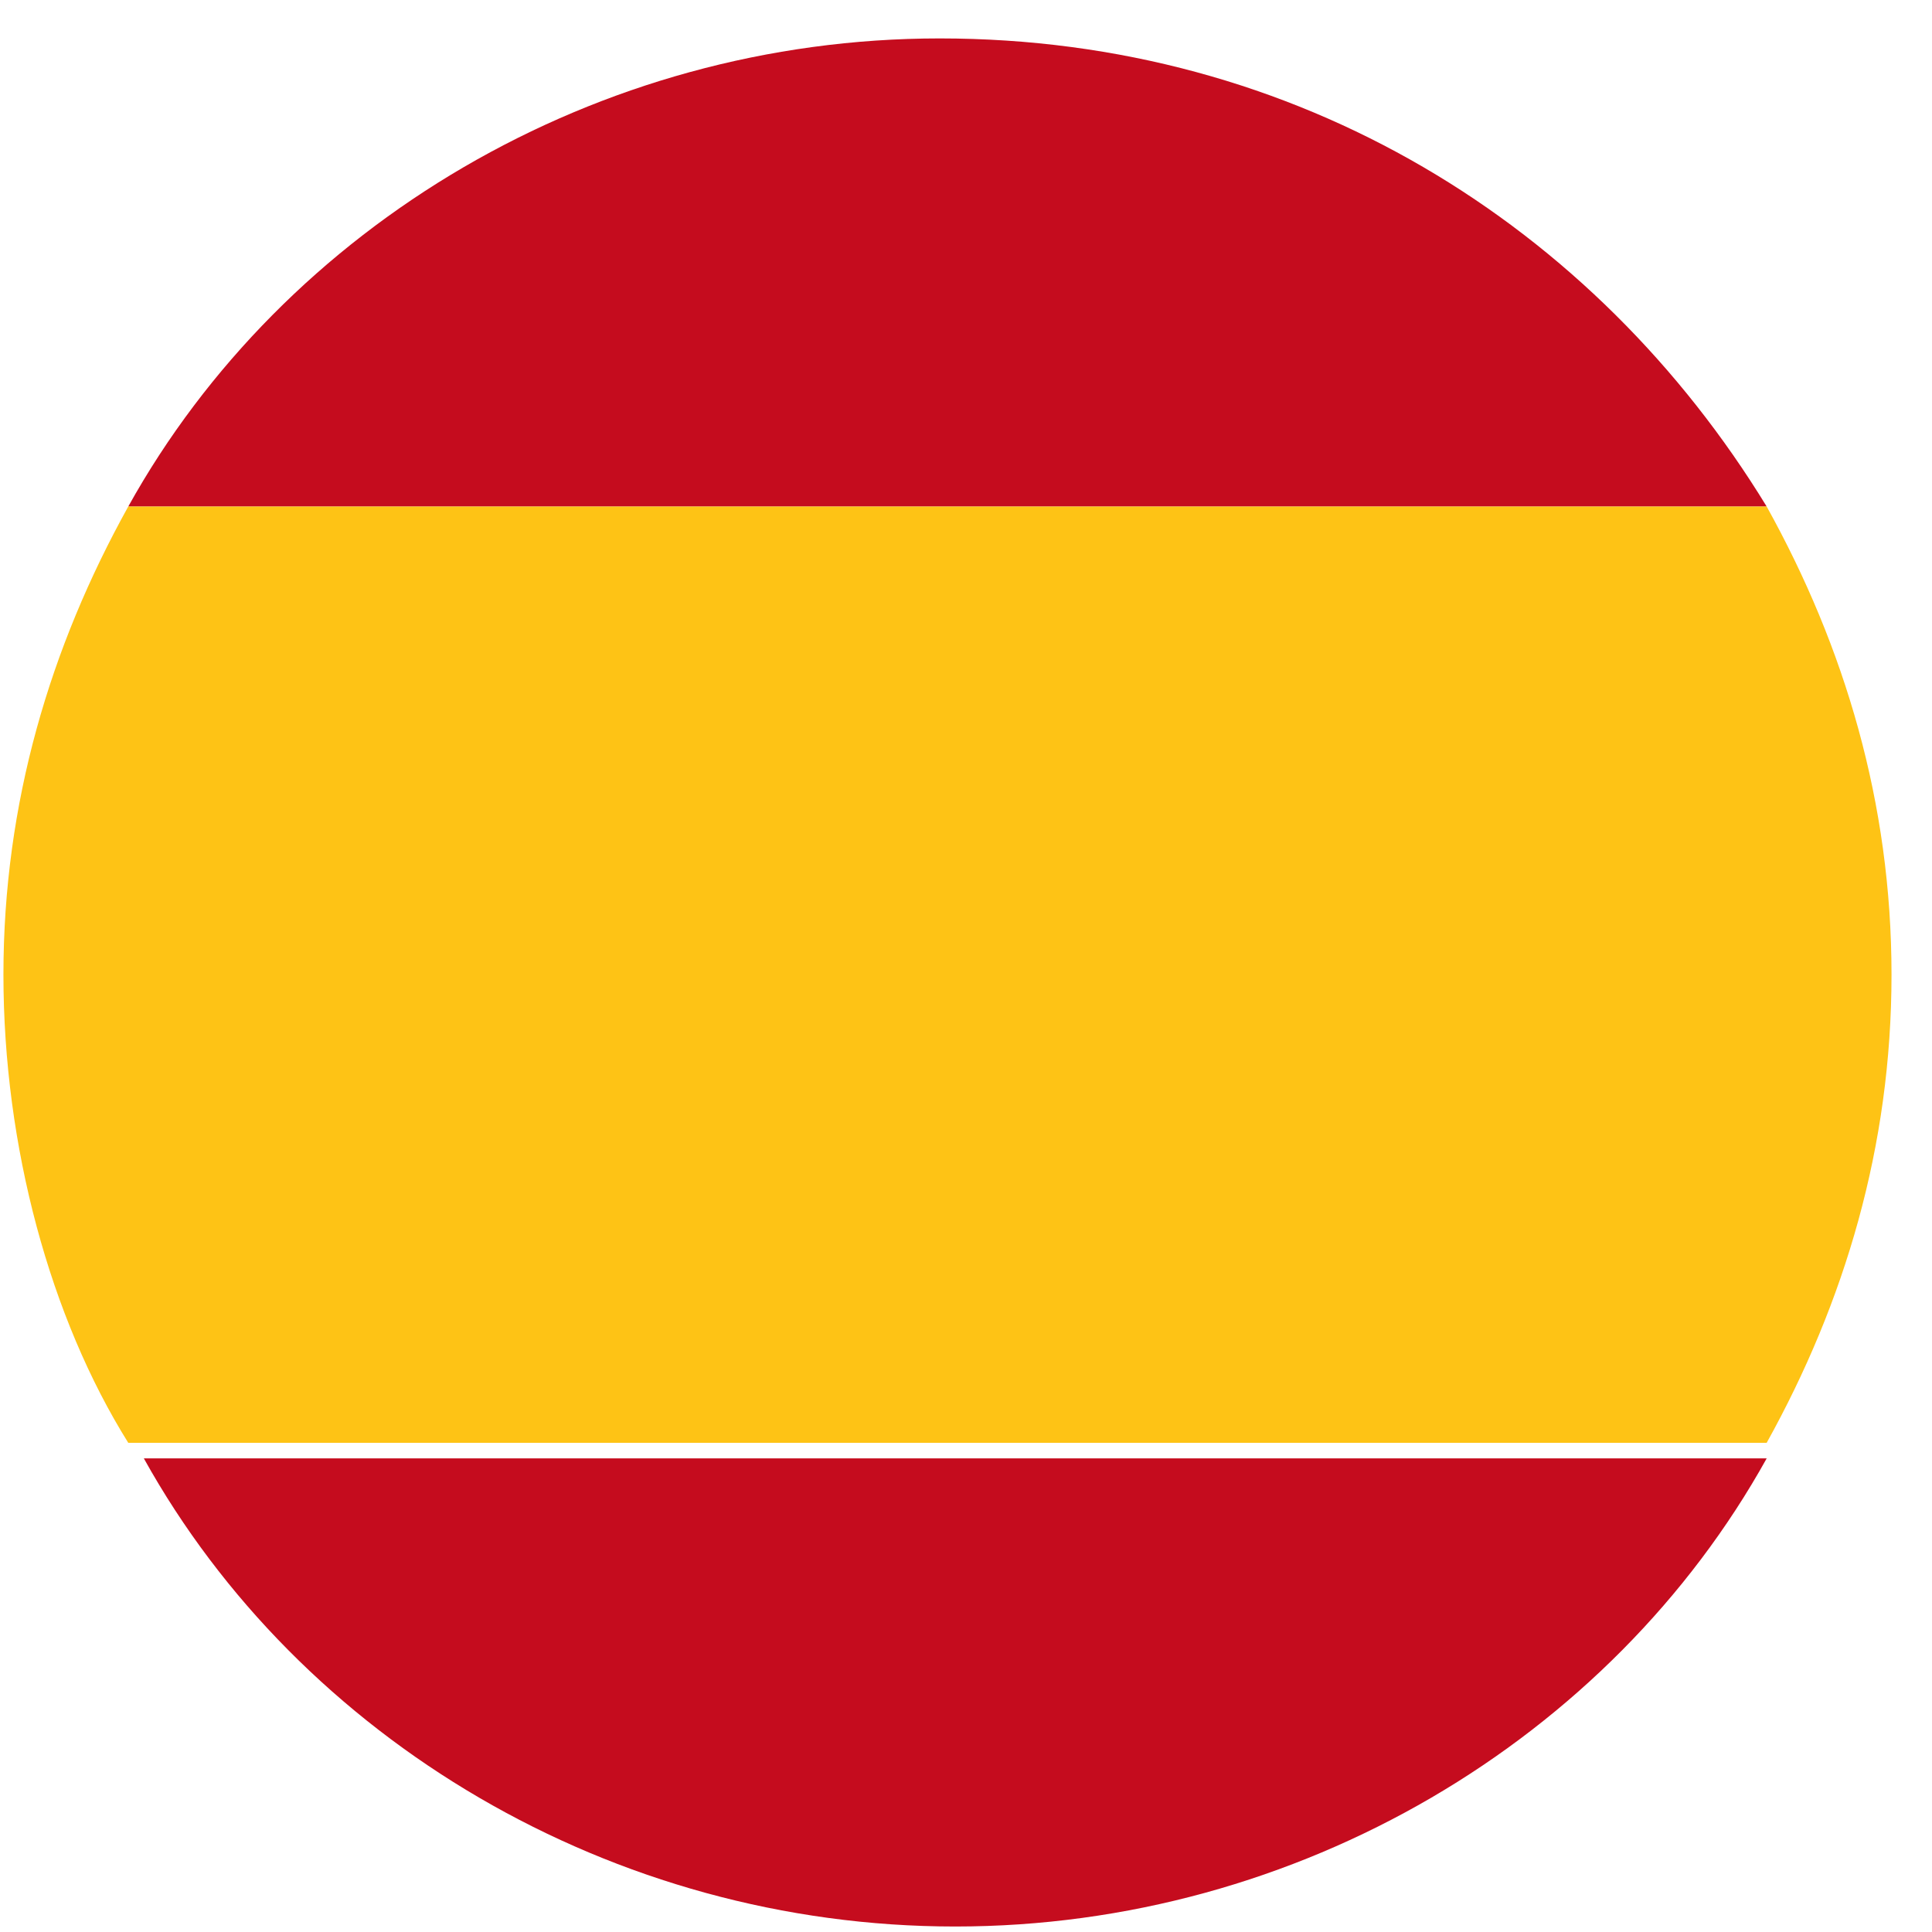
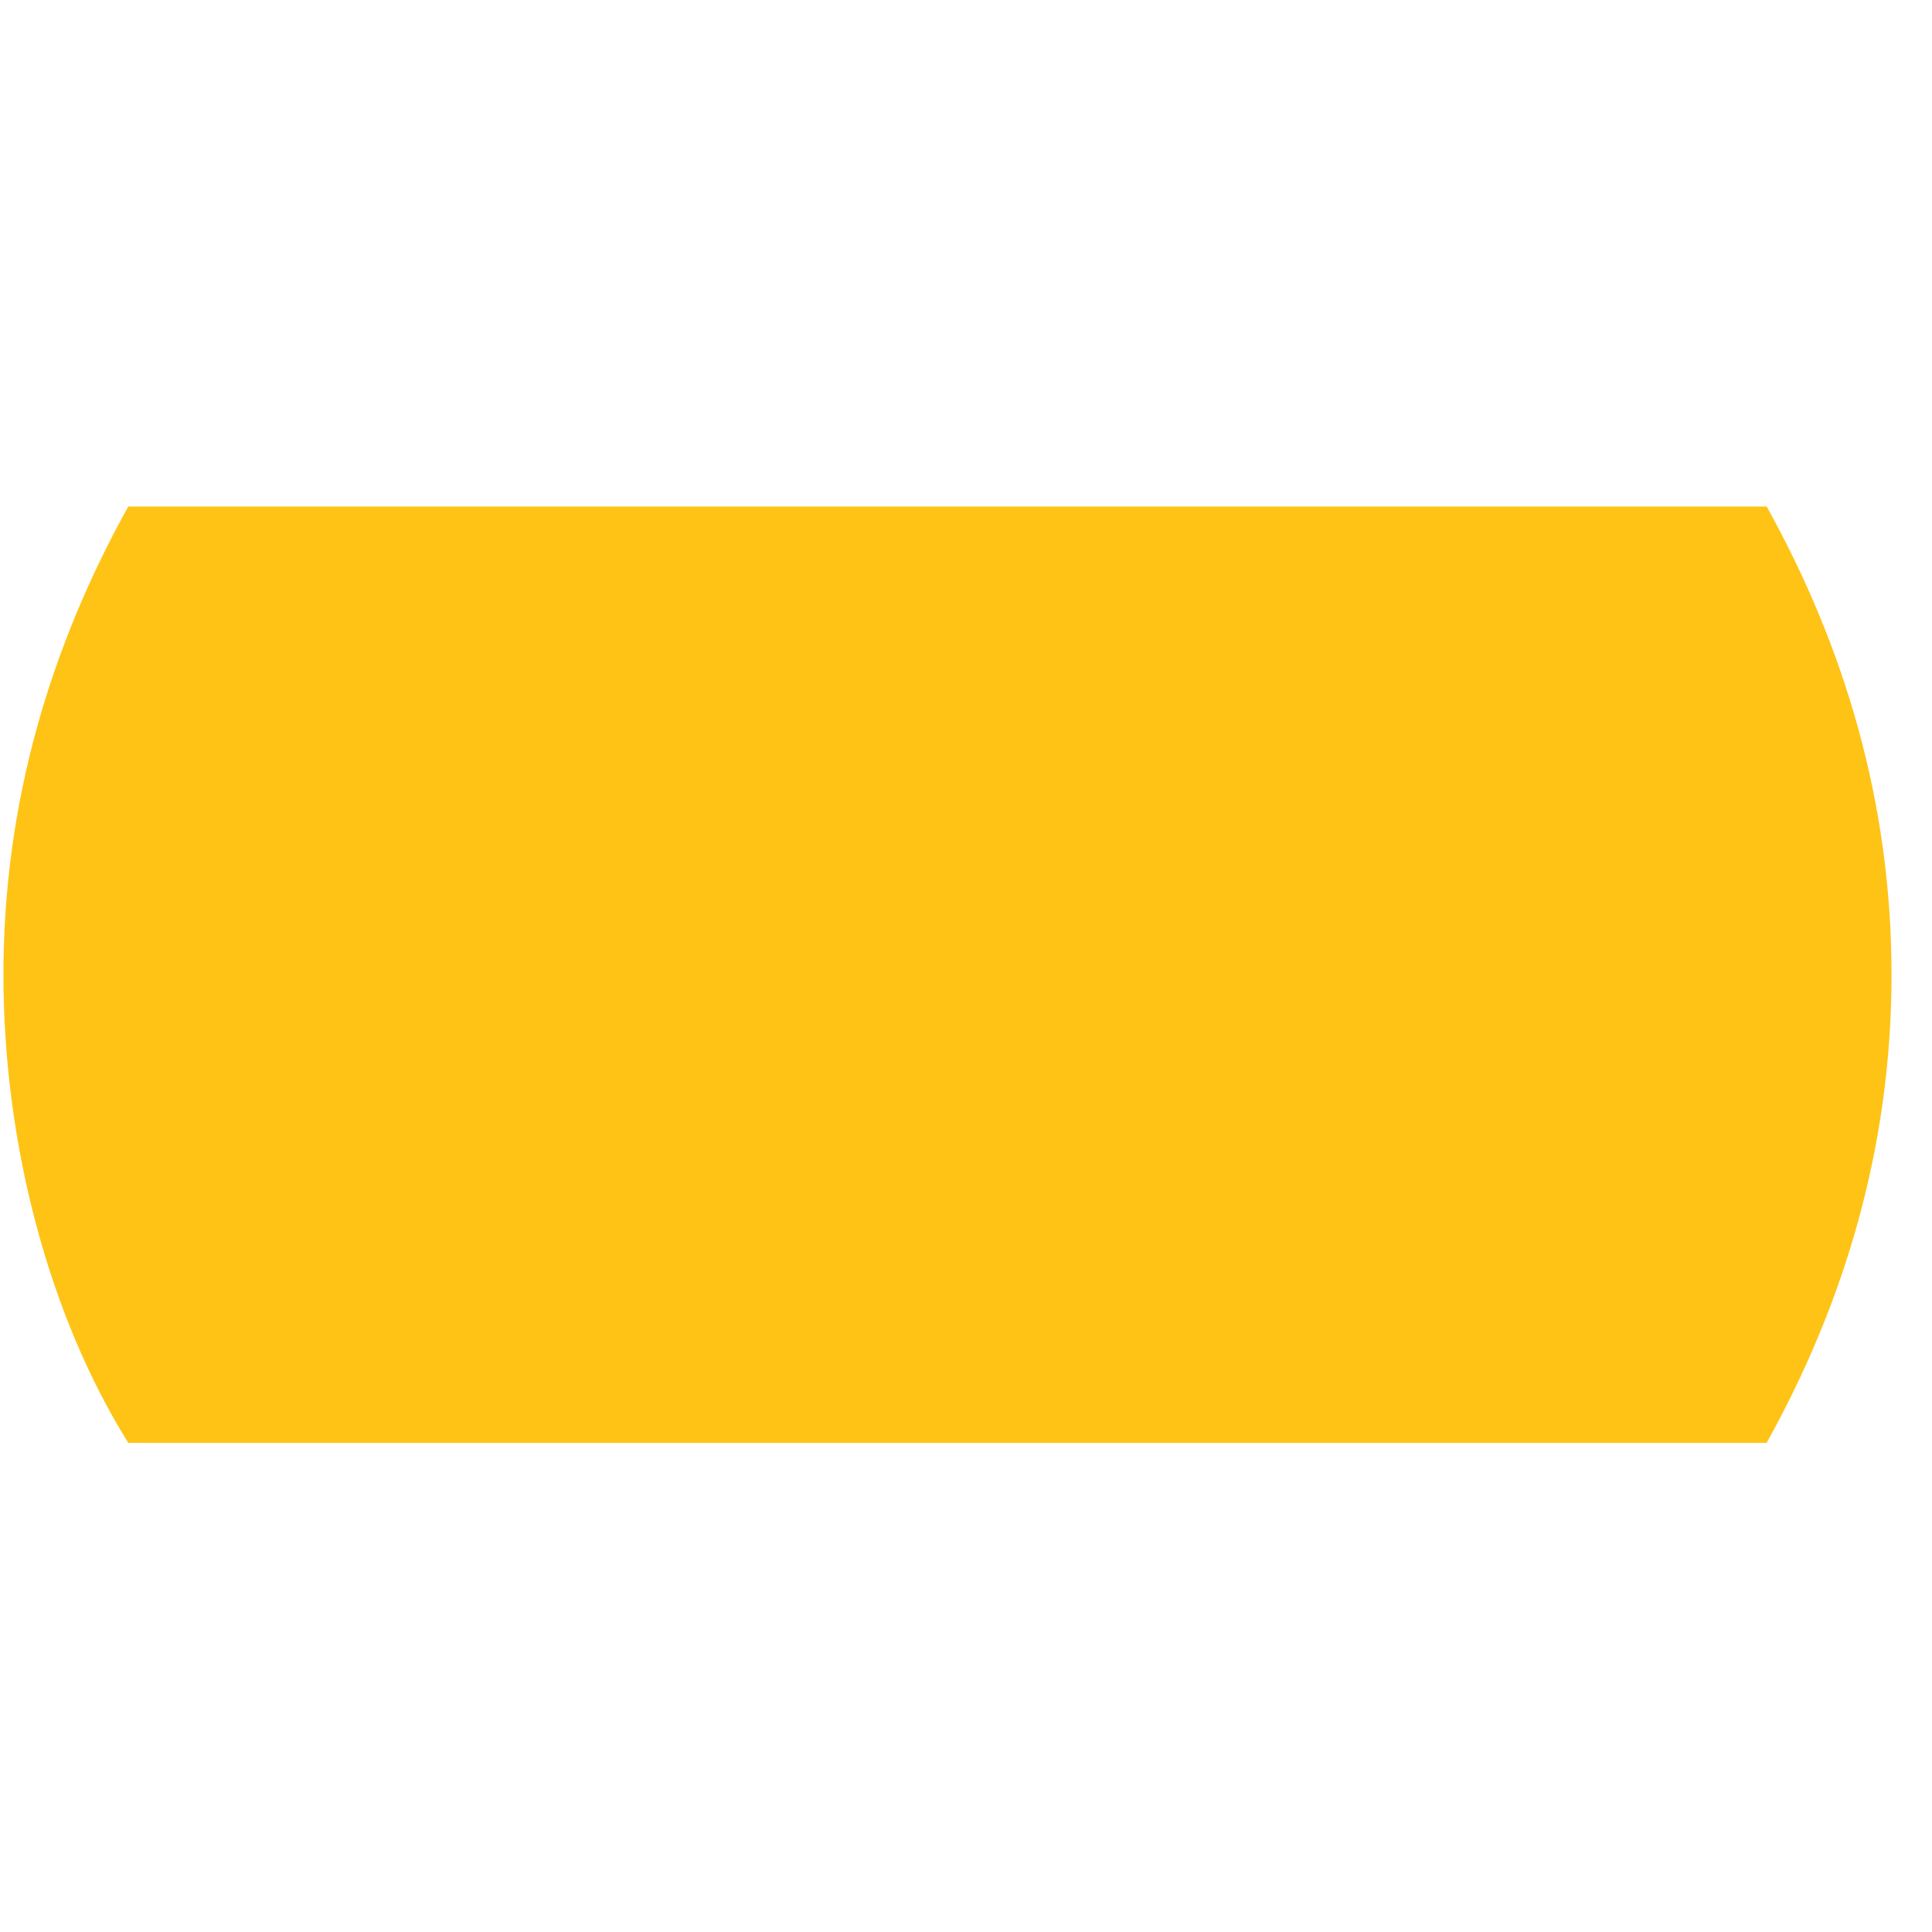
<svg xmlns="http://www.w3.org/2000/svg" width="44" height="44" viewBox="0 0 44 44" fill="none">
-   <path d="M40.235 11.536H2.921C6.474 5.139 13.582 0.875 21.4 0.875C29.573 0.875 36.326 5.139 40.235 11.536Z" fill="#C50C1E" />
-   <path d="M40.235 33.214C36.681 39.61 29.573 43.875 21.755 43.875C13.937 43.875 6.83 39.61 3.276 33.214H40.235Z" fill="#C50C1E" />
  <path d="M43.078 22.197C43.078 26.107 42.011 29.66 40.235 32.859H2.921C1.144 30.016 0.078 26.107 0.078 22.197C0.078 18.288 1.144 14.735 2.921 11.536H40.235C42.011 14.735 43.078 18.288 43.078 22.197Z" fill="#FEC315" />
</svg>